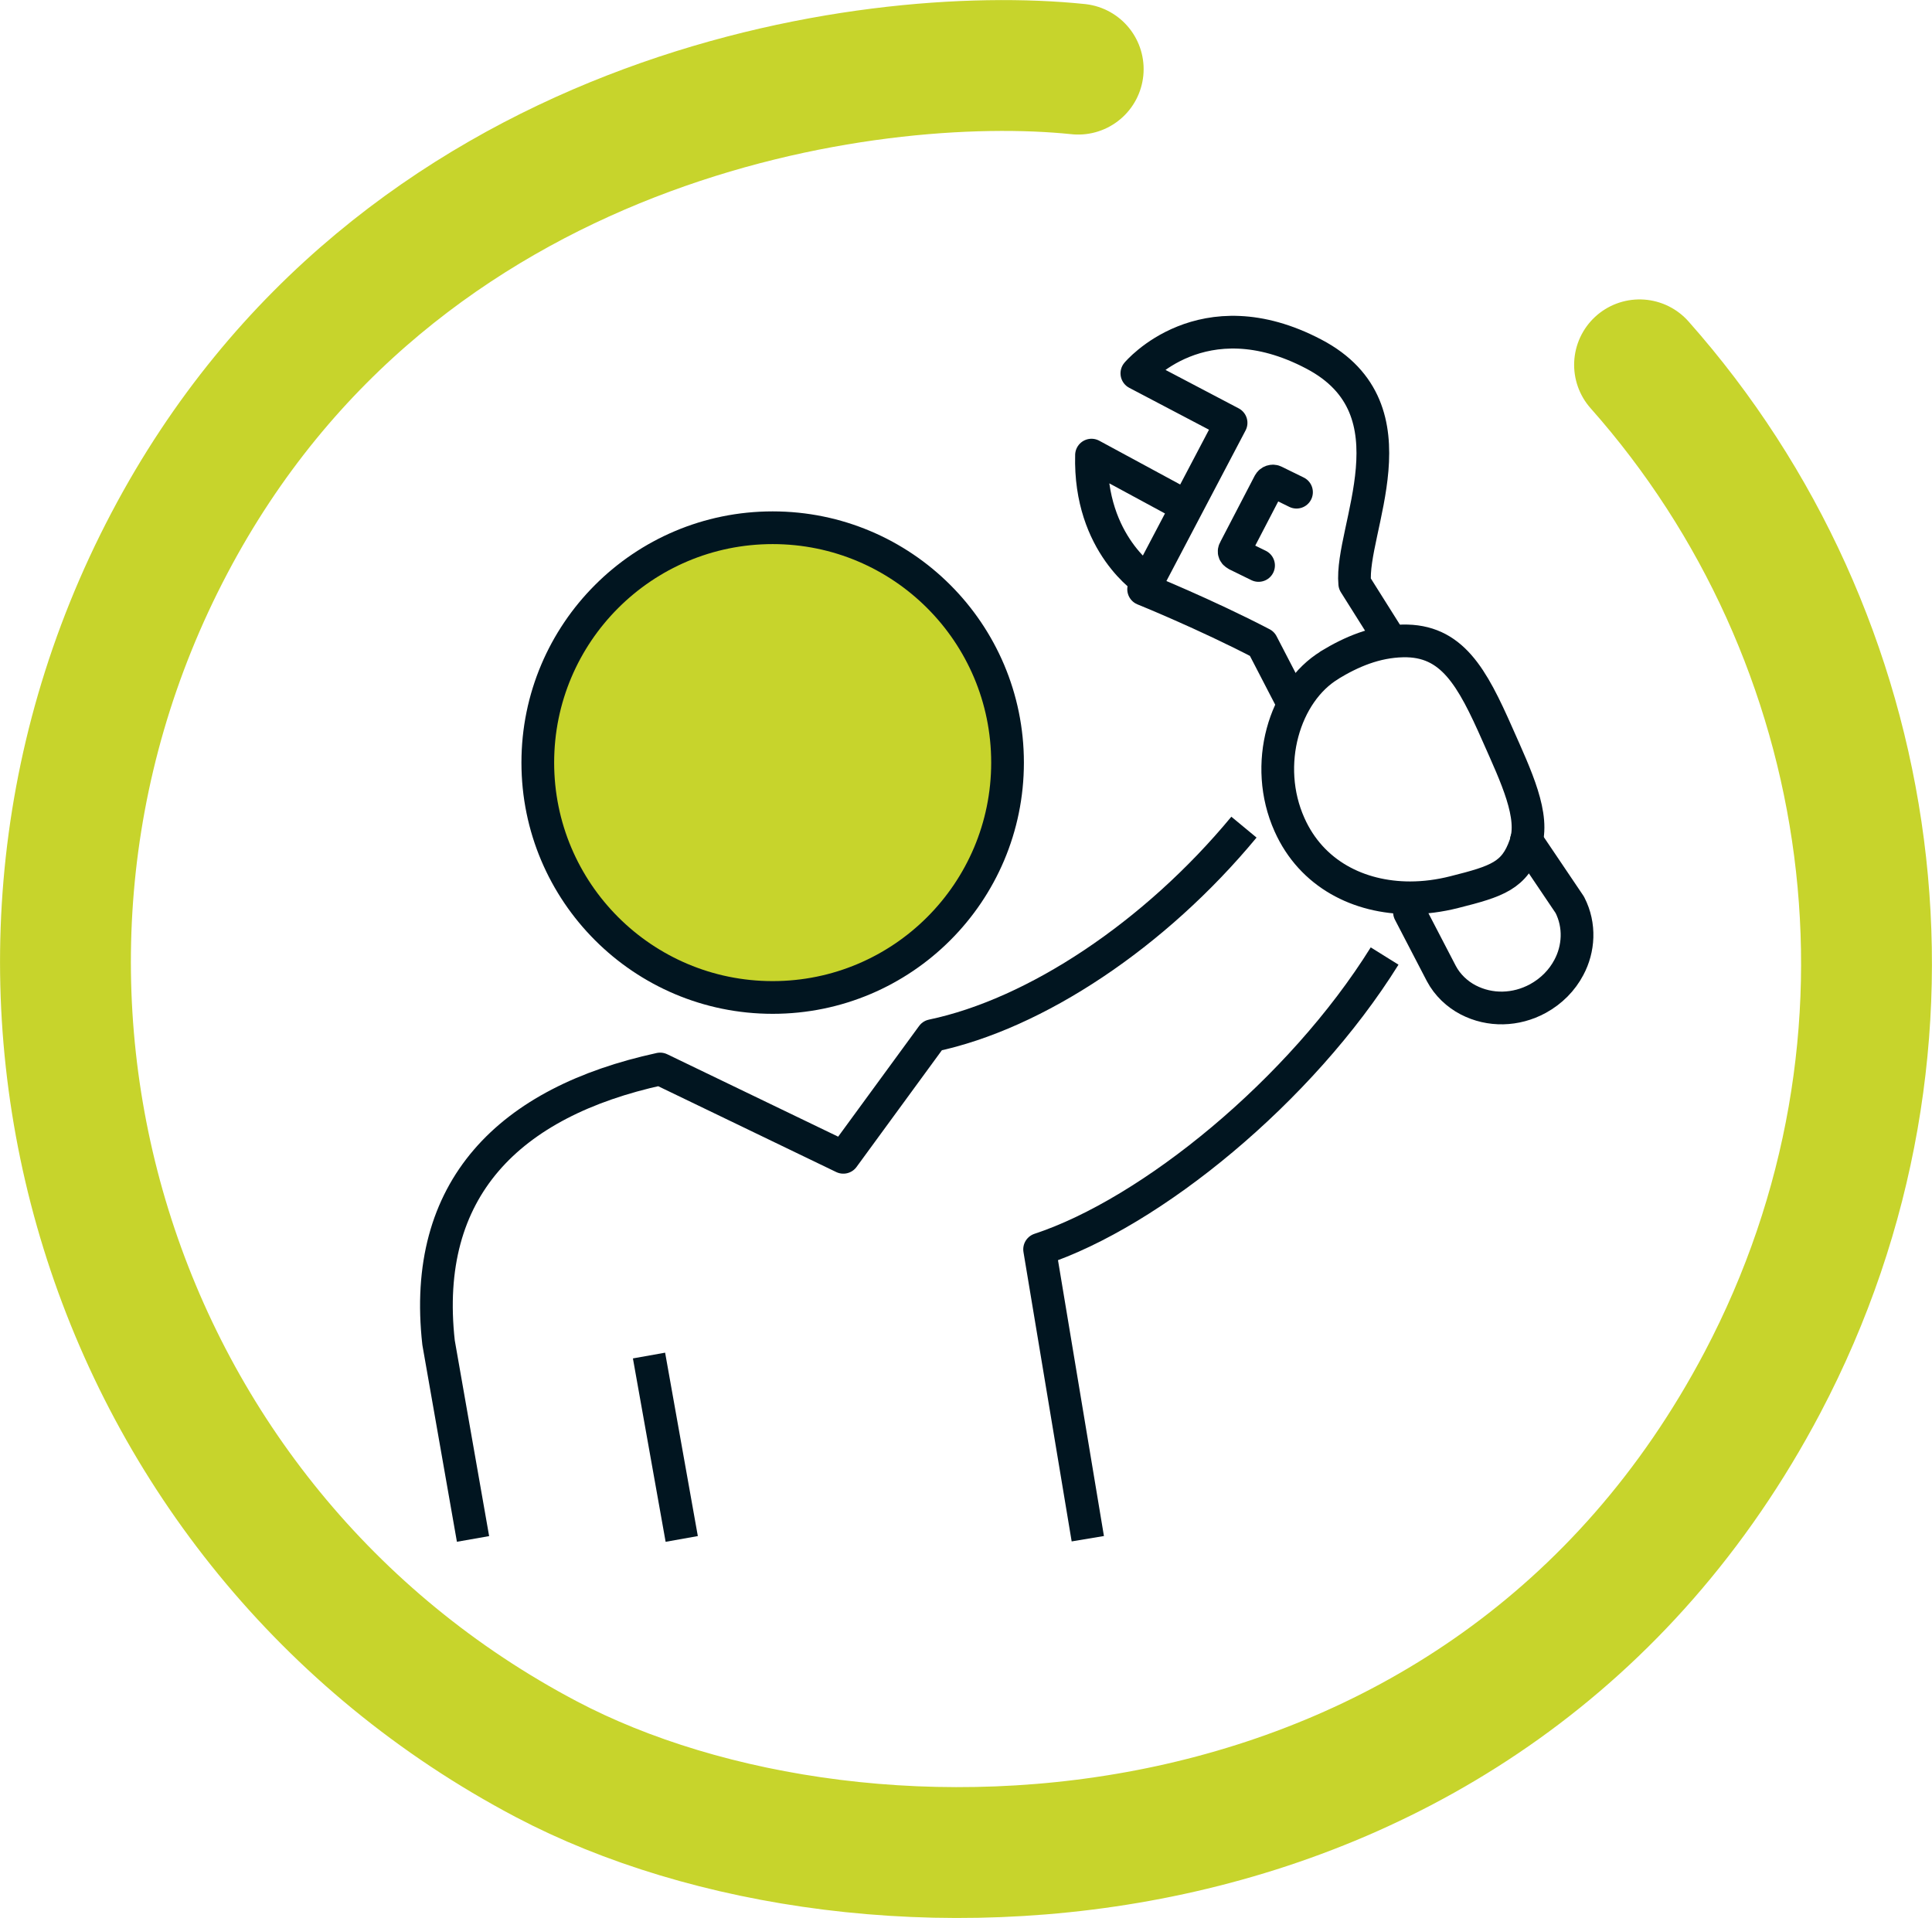
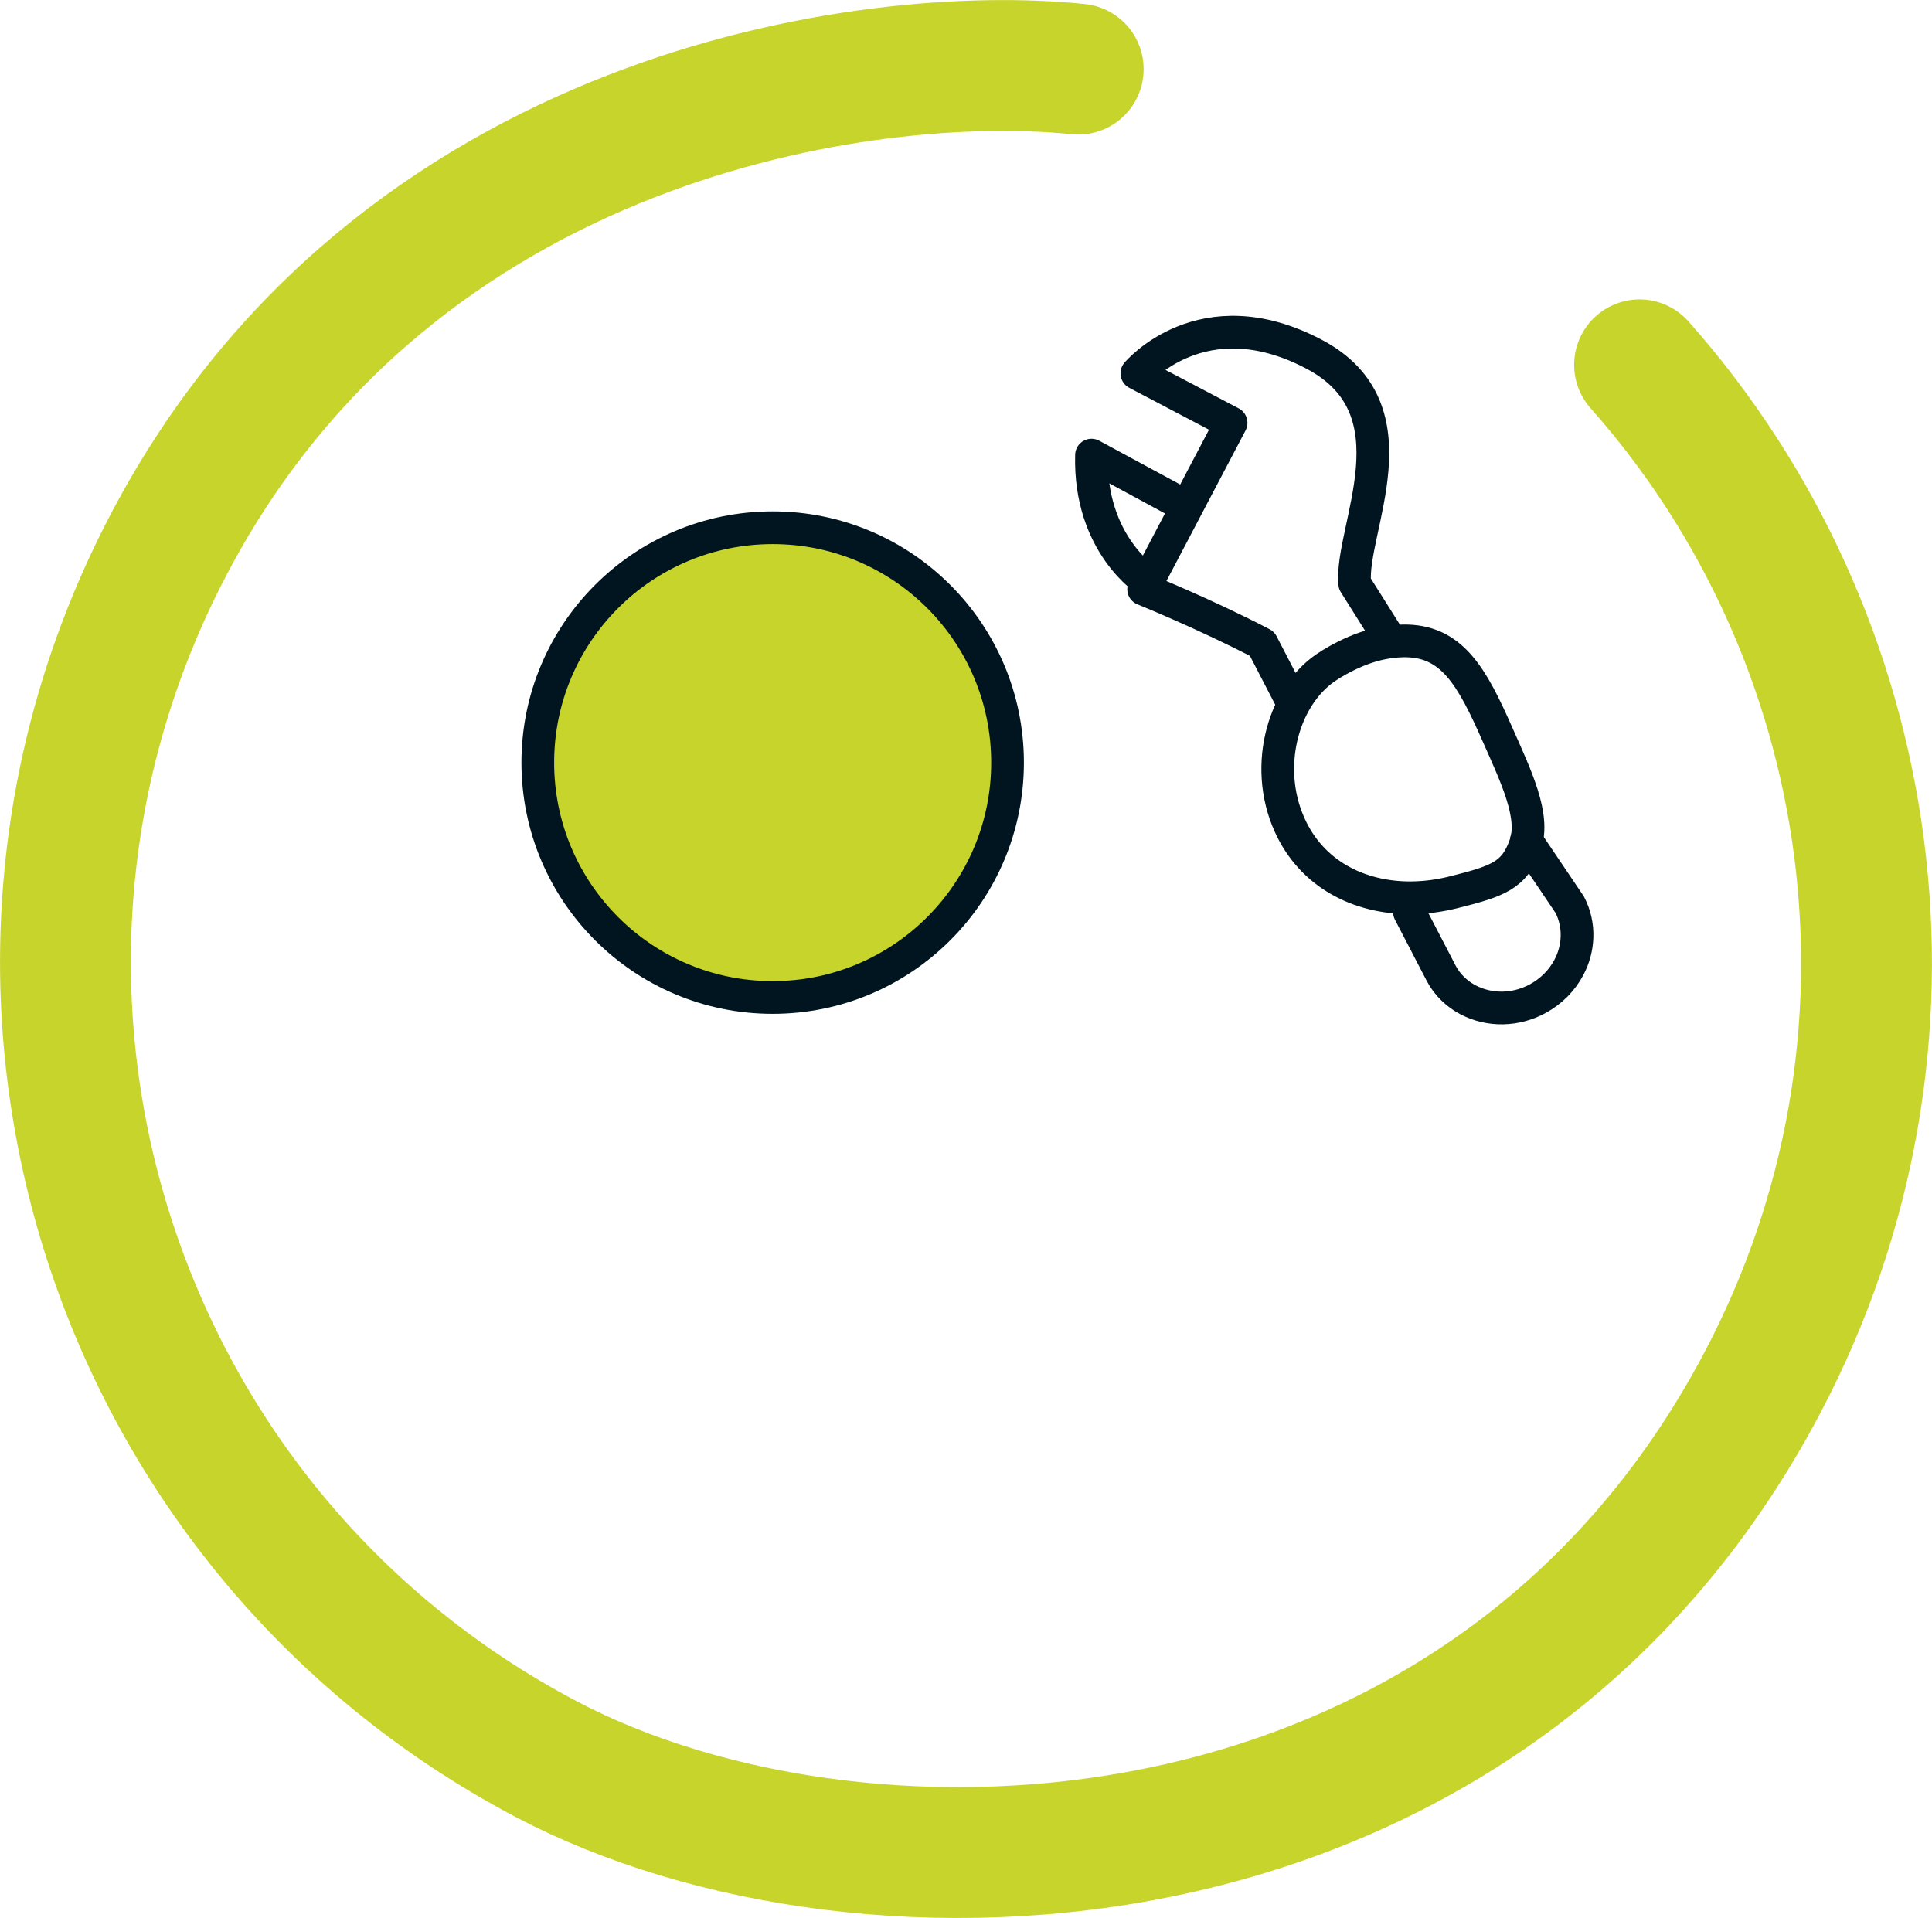
<svg xmlns="http://www.w3.org/2000/svg" id="Ebene_2" data-name="Ebene 2" viewBox="0 0 88.59 87.95">
  <defs>
    <style>
      .cls-1 {
        fill: #c7d42c;
      }

      .cls-1, .cls-2, .cls-3 {
        stroke: #011520;
        stroke-linejoin: round;
        stroke-width: 1.5px;
      }

      .cls-2, .cls-3, .cls-4 {
        fill: none;
      }

      .cls-3, .cls-4 {
        stroke-linecap: round;
      }

      .cls-4 {
        stroke: #c7d42c;
        stroke-width: 6px;
      }
    </style>
  </defs>
  <g id="Ebene_1-2" data-name="Ebene 1">
    <g>
      <path class="cls-4" d="M49.44,3.17c-9.55-.99-31.26,1.97-41.67,21.73-10.63,20.17-2.89,45.14,17.28,55.77,14.61,7.7,43.12,6.72,55.77-17.28,8.24-15.64,5.44-34.17-5.64-46.66" />
      <g>
        <path class="cls-2" d="M59.31,32.3l-1.44-2.78c-2.61-1.36-5.43-2.5-5.43-2.5l4.01-7.63-4.32-2.27s2.99-3.58,8.12-.88c4.85,2.55,1.64,8.05,1.87,10.52l1.68,2.67" />
-         <path class="cls-3" d="M59.45,22.57l-1-.49c-.09-.05-.2-.01-.25.08l-1.57,3.02c-.04.07-.09.17.08.26l1,.49" />
        <path class="cls-2" d="M52.63,26.66s-2.69-1.68-2.58-5.79l4.38,2.37" />
        <path class="cls-3" d="M69.99,38.54l1.99,2.95c.49.95.41,2.03-.04,2.87-.31.59-.8,1.09-1.42,1.43-1.01.55-2.2.58-3.2.06,0,0,0,0,0,0-.5-.26-.95-.68-1.23-1.21l-1.46-2.81" />
-         <path class="cls-2" d="M21.69,70.57l-1.58-9c-.79-7.06,3.23-11.04,10.16-12.55l8.4,4.05,4.08-5.58c4.73-.99,10.21-4.63,14.29-9.56" />
-         <path class="cls-2" d="M63.49,43.84c-3.85,6.18-10.72,11.77-15.82,13.45l2.21,13.27" />
-         <path class="cls-2" d="M60.96,30.5c1.02-.62,2.11-1.08,3.36-1.11,2.26-.05,3.18,1.65,4.35,4.3.85,1.92,1.73,3.74,1.27,5.05-.49,1.41-1.27,1.67-3.26,2.17-.67.17-1.35.26-2.02.26-2.35,0-4.52-1.09-5.53-3.35-1.24-2.76-.23-6.07,1.84-7.32Z" />
-         <line class="cls-2" x1="31.26" y1="70.57" x2="29.76" y2="62.16" />
+         <path class="cls-2" d="M60.96,30.5c1.02-.62,2.11-1.08,3.36-1.11,2.26-.05,3.18,1.65,4.35,4.3.85,1.92,1.73,3.74,1.27,5.05-.49,1.41-1.27,1.67-3.26,2.17-.67.17-1.35.26-2.02.26-2.35,0-4.52-1.09-5.53-3.35-1.24-2.76-.23-6.07,1.84-7.32" />
      </g>
      <circle class="cls-1" cx="35.43" cy="34.97" r="10.77" />
    </g>
  </g>
</svg>